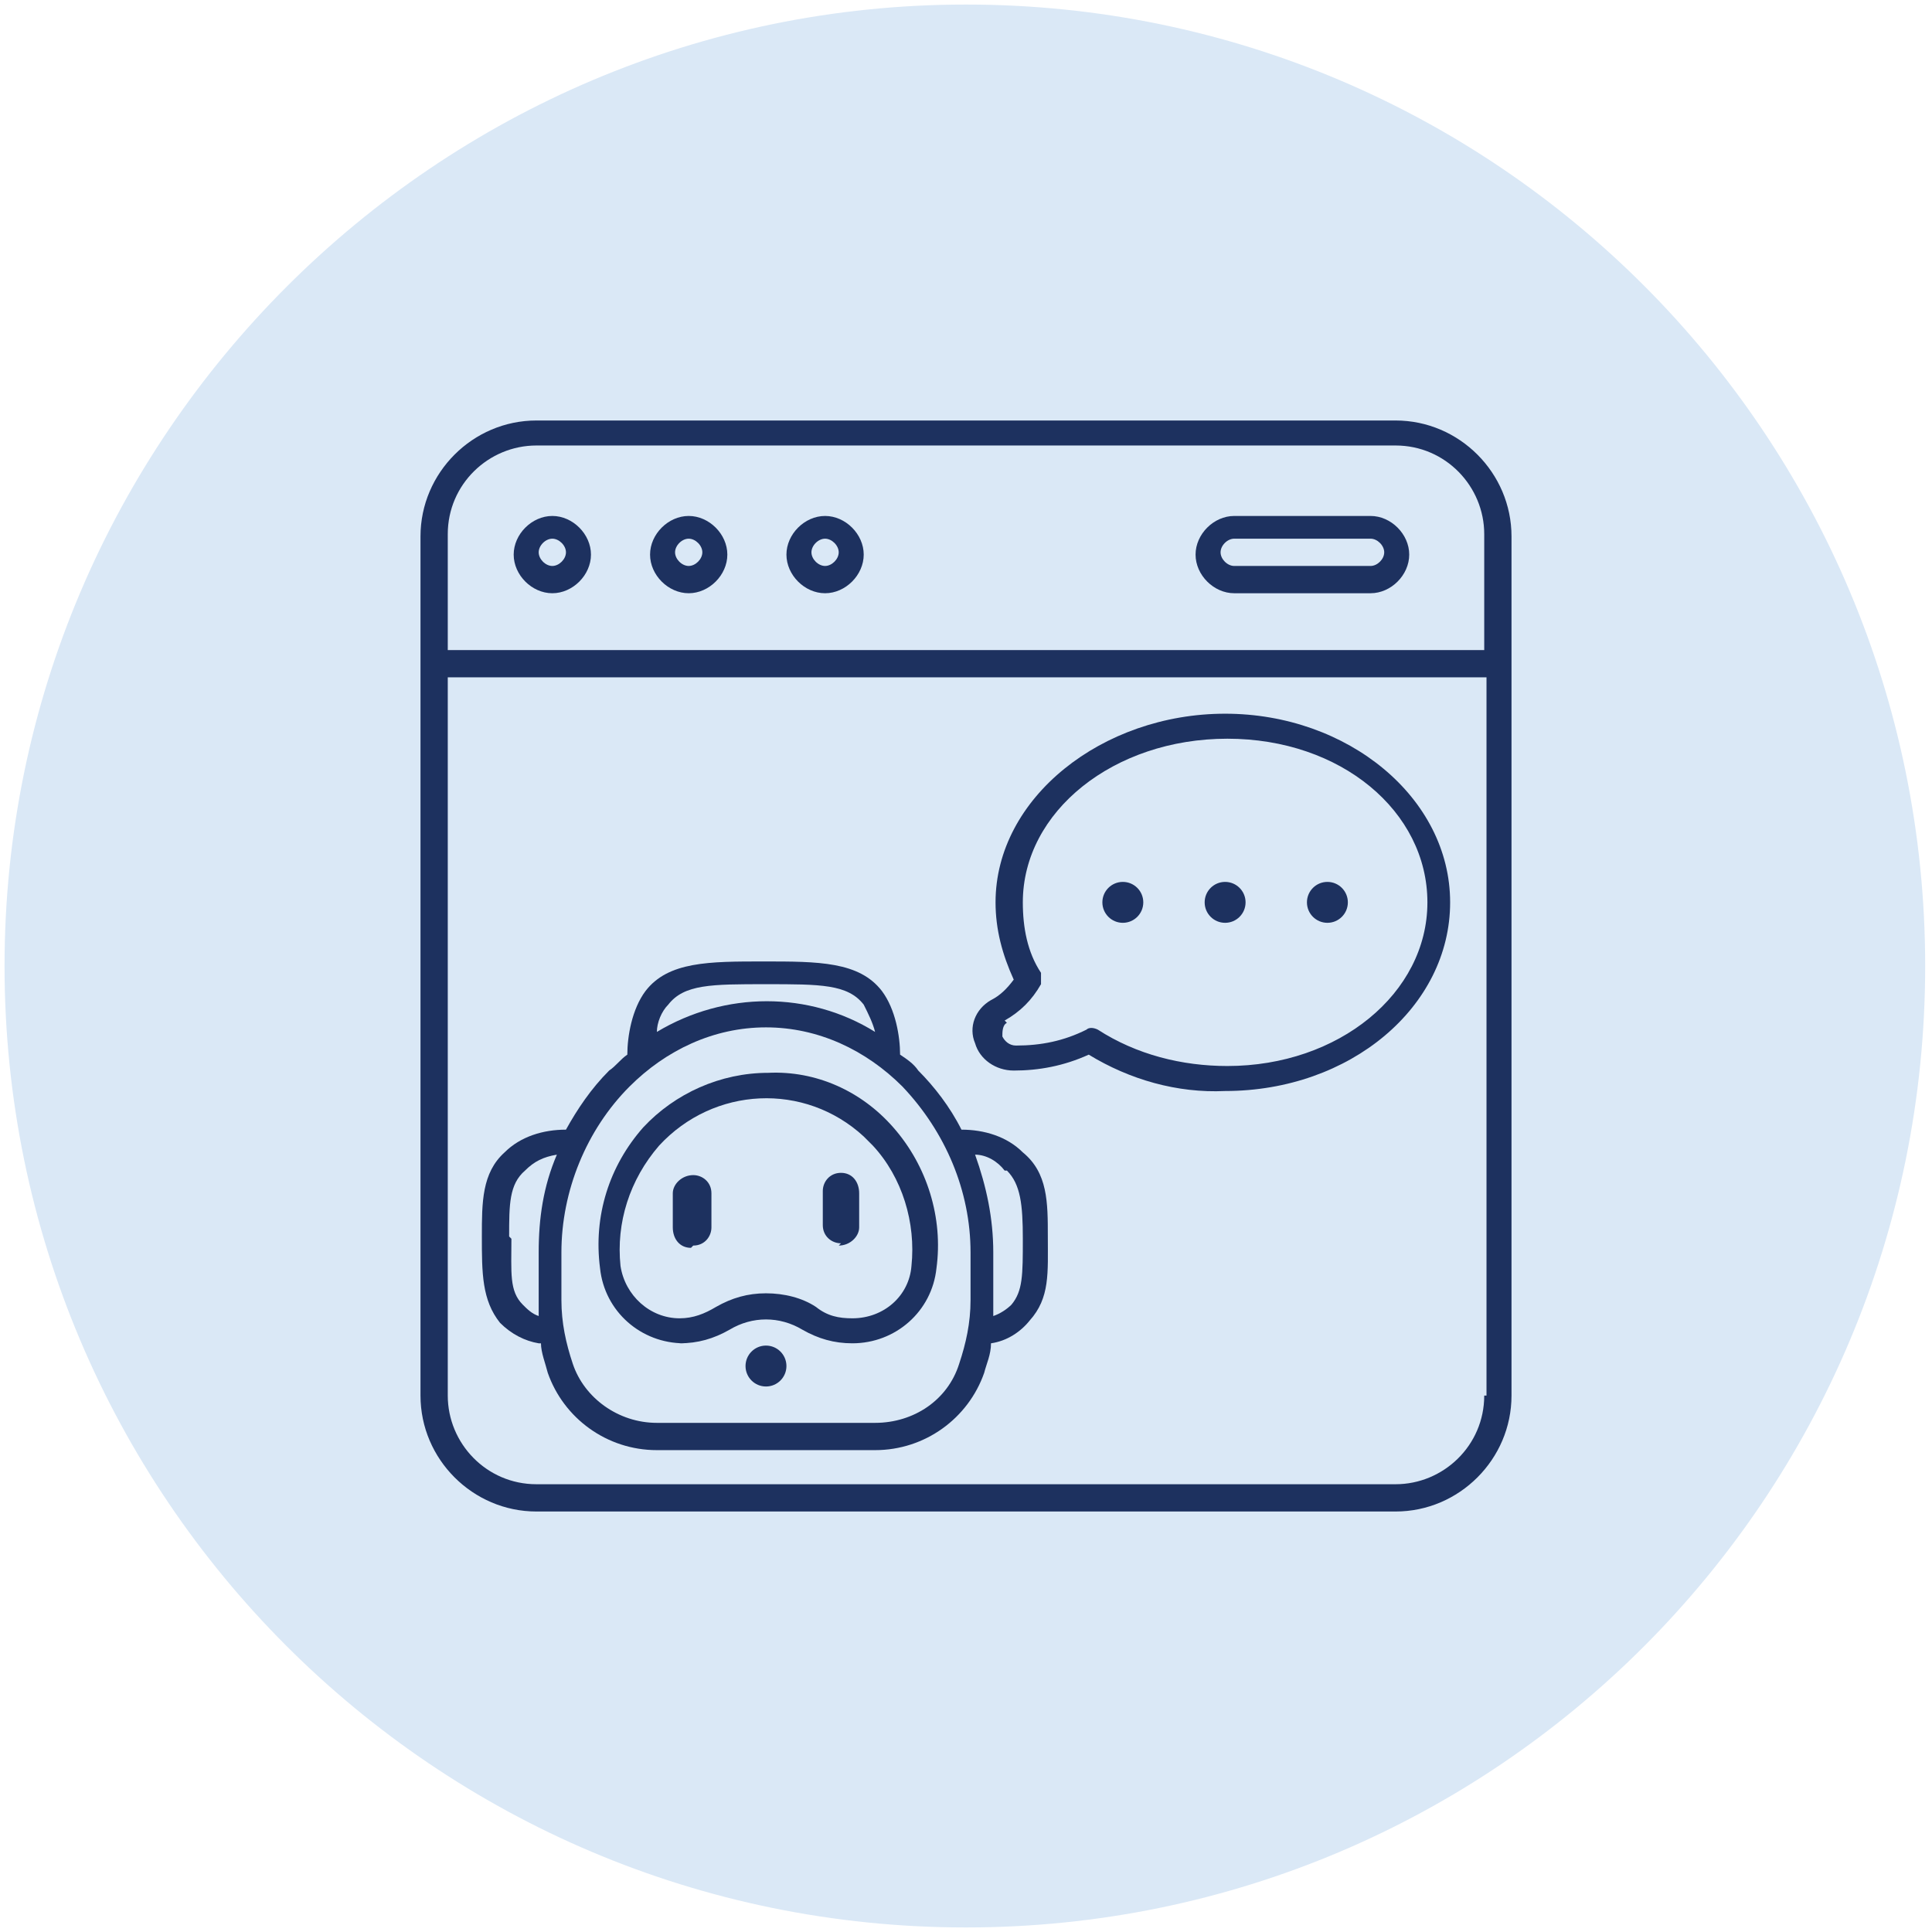
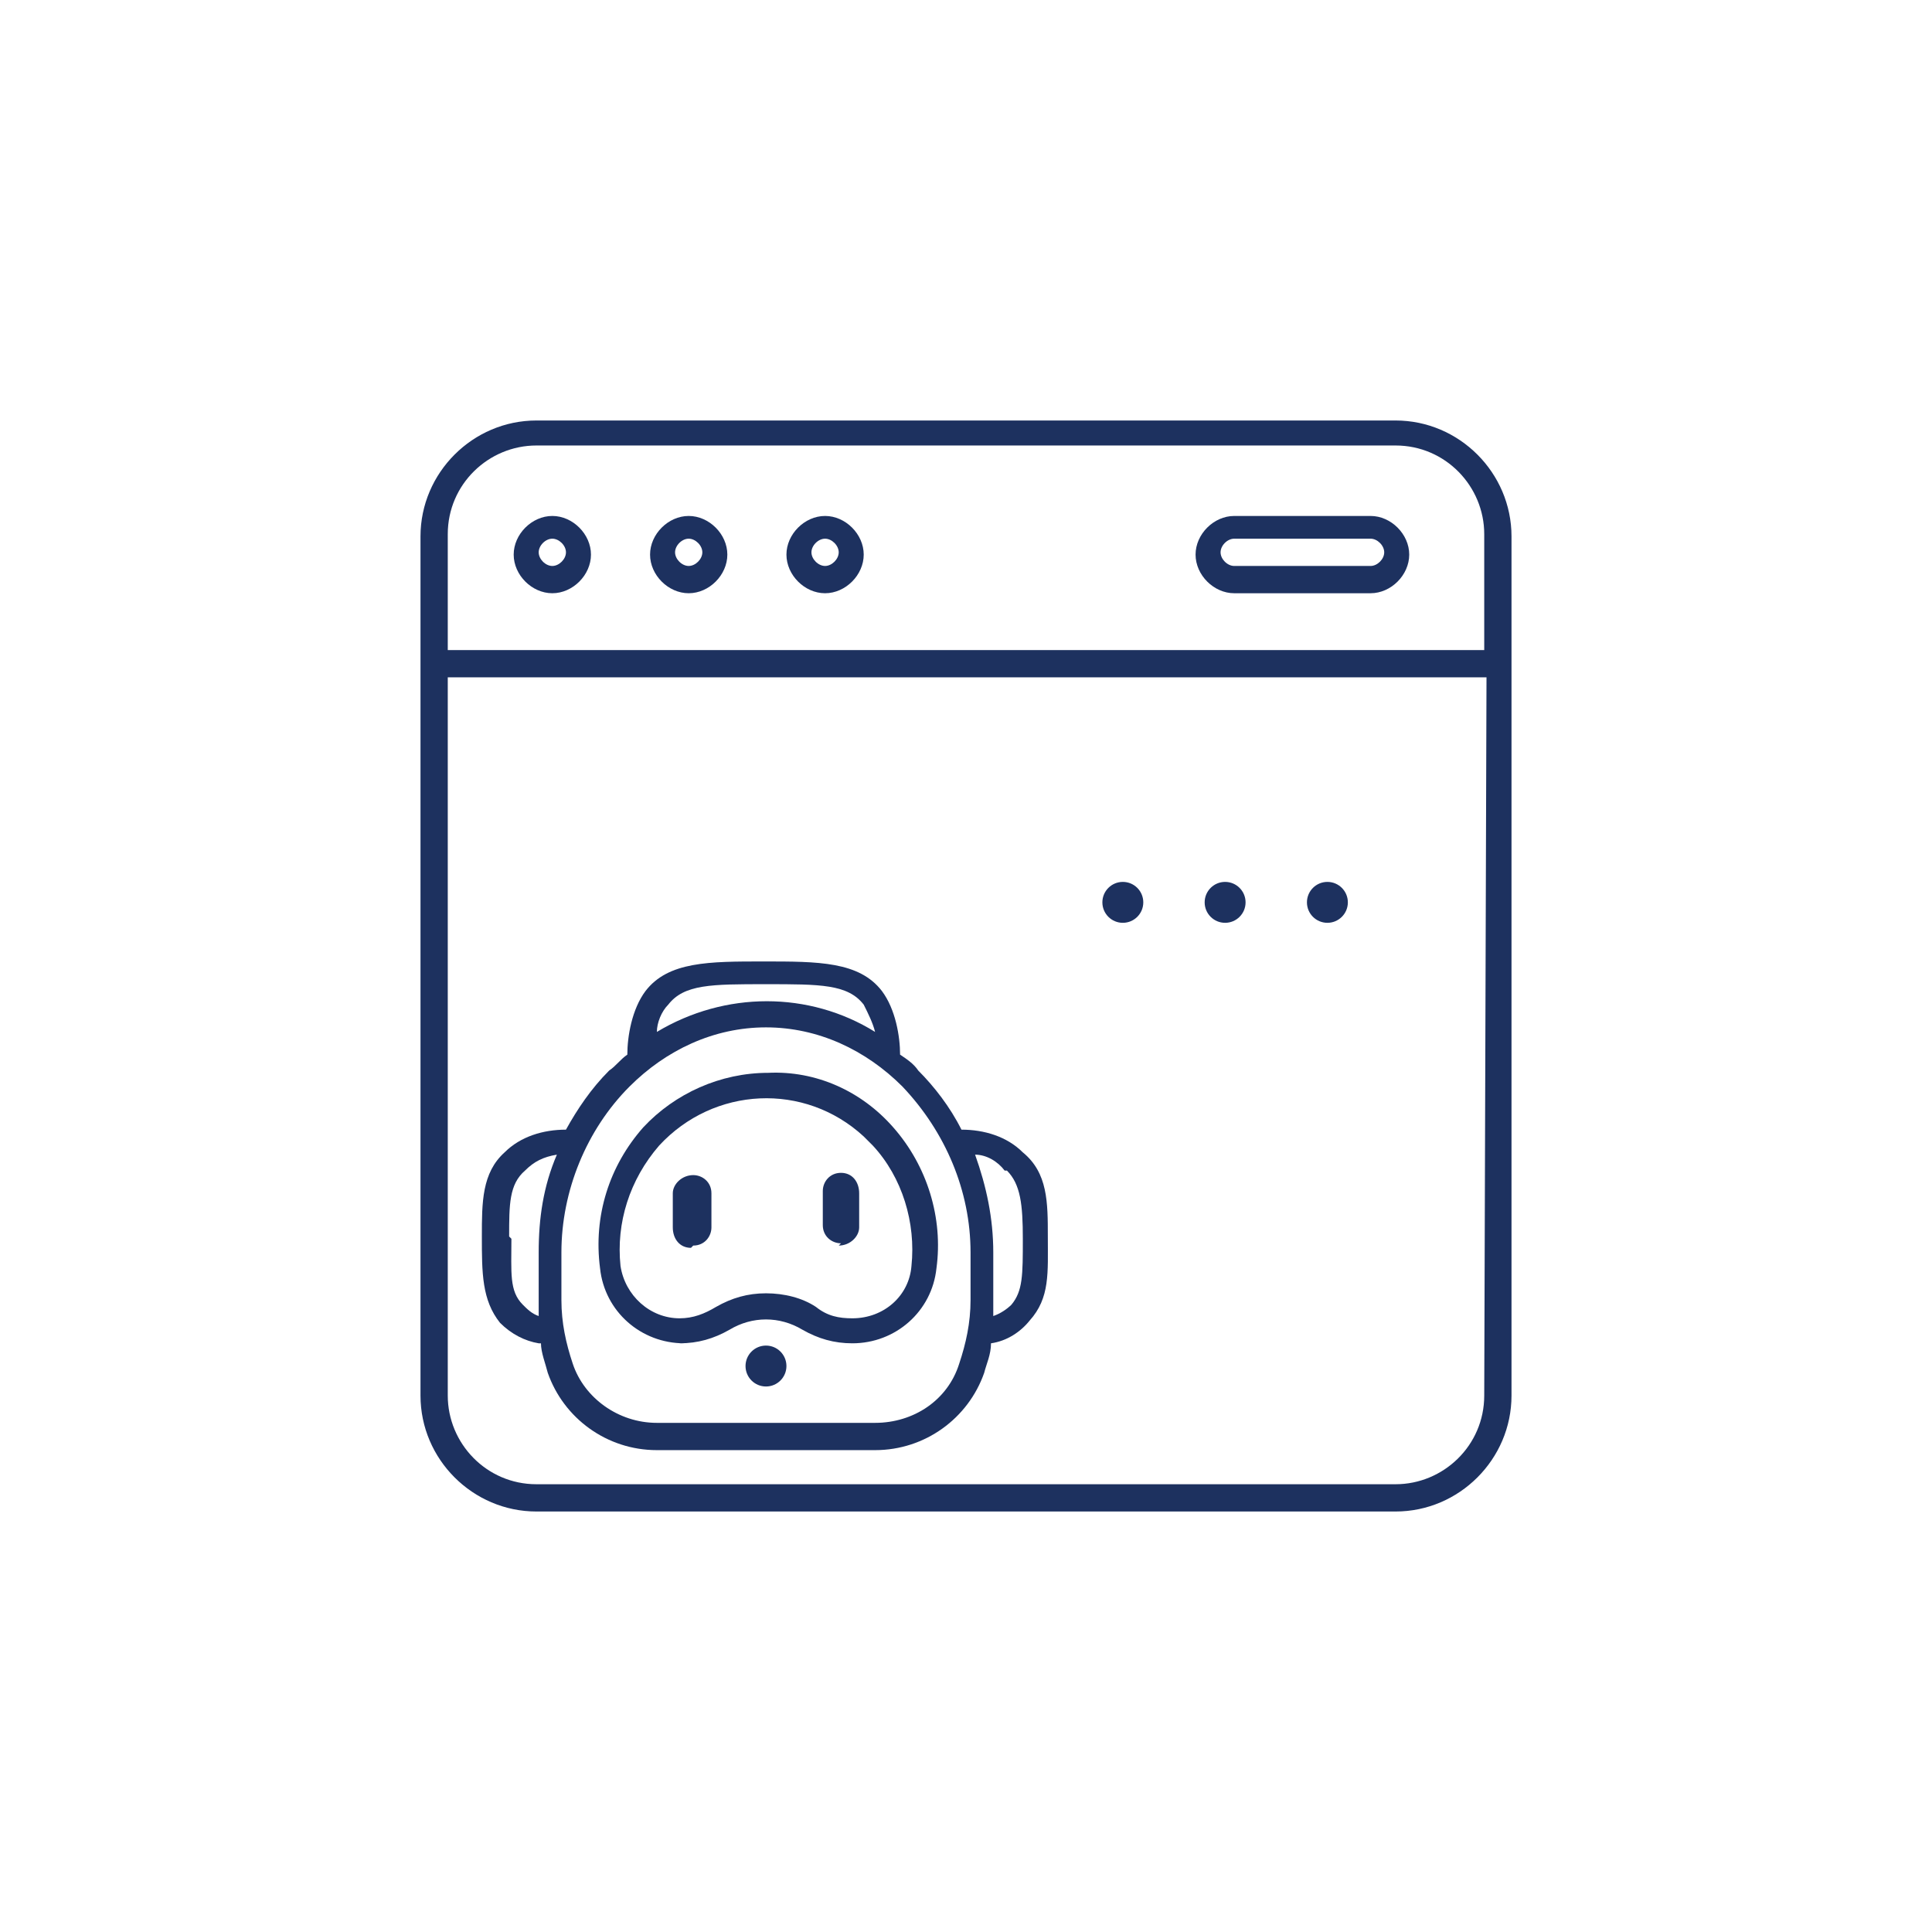
<svg xmlns="http://www.w3.org/2000/svg" id="Layer_1" width="85" height="85" version="1.1" viewBox="0 0 85 85">
  <defs>
    <style>
      .st0 {
        fill: #1d315f;
      }

      .st1 {
        fill: #dae8f6;
      }
    </style>
  </defs>
-   <path class="st1" d="M42.5,84.8c23.3,0,42.2-18.9,42.2-42.3S65.8.2,42.5.2.2,19.2.2,42.5s18.9,42.3,42.3,42.3Z" />
  <g id="Outline">
    <g id="Outline-2">
-       <path class="st0" d="M61.4,18.5H23.6c-2.8,0-5.1,2.3-5.1,5.1v37.8c0,2.8,2.3,5.1,5.1,5.1h37.8c2.8,0,5.1-2.3,5.1-5.1V23.6c0-2.8-2.3-5.1-5.1-5.1ZM65.3,61.4c0,2.2-1.8,3.9-3.9,3.9H23.6c-2.2,0-3.9-1.8-3.9-3.9v-31.6h45.7v31.6ZM65.3,28.6H19.7v-5.1c0-2.2,1.8-3.9,3.9-3.9h37.8c2.2,0,3.9,1.8,3.9,3.9v5.1Z" />
+       <path class="st0" d="M61.4,18.5H23.6c-2.8,0-5.1,2.3-5.1,5.1v37.8c0,2.8,2.3,5.1,5.1,5.1h37.8c2.8,0,5.1-2.3,5.1-5.1V23.6c0-2.8-2.3-5.1-5.1-5.1ZM65.3,61.4c0,2.2-1.8,3.9-3.9,3.9H23.6c-2.2,0-3.9-1.8-3.9-3.9v-31.6h45.7ZM65.3,28.6H19.7v-5.1c0-2.2,1.8-3.9,3.9-3.9h37.8c2.2,0,3.9,1.8,3.9,3.9v5.1Z" />
      <path class="st0" d="M24.3,22.7c-.9,0-1.7.8-1.7,1.7s.8,1.7,1.7,1.7,1.7-.8,1.7-1.7c0-.9-.8-1.7-1.7-1.7ZM24.3,24.9c-.3,0-.6-.3-.6-.6s.3-.6.6-.6.6.3.6.6-.3.6-.6.6Z" />
      <path class="st0" d="M36.3,22.7c-.9,0-1.7.8-1.7,1.7s.8,1.7,1.7,1.7,1.7-.8,1.7-1.7c0-.9-.8-1.7-1.7-1.7ZM36.3,24.9c-.3,0-.6-.3-.6-.6s.3-.6.6-.6.6.3.6.6-.3.6-.6.6Z" />
      <path class="st0" d="M30.3,22.7c-.9,0-1.7.8-1.7,1.7s.8,1.7,1.7,1.7,1.7-.8,1.7-1.7c0-.9-.8-1.7-1.7-1.7ZM30.3,24.9c-.3,0-.6-.3-.6-.6s.3-.6.6-.6.6.3.6.6-.3.6-.6.6Z" />
      <path class="st0" d="M60.3,22.7h-6c-.9,0-1.7.8-1.7,1.7s.8,1.7,1.7,1.7h6c.9,0,1.7-.8,1.7-1.7s-.8-1.7-1.7-1.7ZM60.3,24.9h-6c-.3,0-.6-.3-.6-.6s.3-.6.6-.6h6c.3,0,.6.3.6.6s-.3.6-.6.6Z" />
      <path class="st0" d="M23.8,59.1c0,.4.2.9.3,1.3.7,2,2.6,3.4,4.8,3.4h9.6c2.2,0,4.1-1.4,4.8-3.4.1-.4.3-.8.3-1.3.7-.1,1.3-.5,1.7-1,.9-1,.8-2.1.8-3.7,0-1.5,0-2.8-1.1-3.7-.7-.7-1.7-1-2.7-1-.5-1-1.2-1.9-1.9-2.6-.2-.3-.5-.5-.8-.7,0-.8-.2-2-.8-2.8-1-1.3-2.8-1.3-5.2-1.3s-4.2,0-5.2,1.3c-.6.8-.8,2-.8,2.8-.3.2-.5.5-.8.7-.8.8-1.4,1.7-1.9,2.6-1,0-2,.3-2.7,1-1,.9-1,2.2-1,3.7,0,1.6,0,2.8.8,3.8.5.5,1.1.8,1.7.9ZM44.3,51.5c.6.6.7,1.5.7,3,0,1.6,0,2.3-.5,2.9-.2.2-.5.4-.8.5,0-.2,0-.4,0-.7v-2.1c0-1.5-.3-2.9-.8-4.3.5,0,1,.3,1.3.7ZM29.4,44.2c.7-.9,1.9-.9,4.3-.9s3.6,0,4.3.9c.2.4.4.8.5,1.2-2.9-1.8-6.6-1.8-9.6,0,0-.4.2-.9.5-1.2ZM27.7,47.8c1.6-1.6,3.7-2.6,6-2.6,2.3,0,4.4,1,6,2.6,1.9,2,3,4.6,3,7.3v2.1c0,1-.2,1.9-.5,2.8-.5,1.6-2,2.6-3.7,2.6h-9.6c-1.7,0-3.2-1.1-3.7-2.6-.3-.9-.5-1.8-.5-2.8v-2.1c0-2.7,1.1-5.4,3-7.3ZM22.4,54.4c0-1.4,0-2.3.7-2.9.4-.4.8-.6,1.4-.7-.6,1.4-.8,2.8-.8,4.3v2.1c0,.2,0,.4,0,.7-.3-.1-.5-.3-.7-.5-.6-.6-.5-1.4-.5-2.9Z" />
      <path class="st0" d="M36.9,54.8c.5,0,.9-.4.9-.8,0,0,0,0,0,0,0-.4,0-1.1,0-1.5,0-.5-.3-.9-.8-.9,0,0,0,0,0,0-.5,0-.8.4-.8.8,0,0,0,0,0,0,0,.4,0,1.1,0,1.5,0,.5.4.8.8.8,0,0,0,0,0,0Z" />
      <path class="st0" d="M30.5,54.8c.5,0,.8-.4.8-.8,0,0,0,0,0,0,0-.4,0-1.1,0-1.5,0-.5-.4-.8-.8-.8,0,0,0,0,0,0-.5,0-.9.4-.9.8,0,0,0,0,0,0,0,.4,0,1.1,0,1.5,0,.5.3.9.8.9,0,0,0,0,0,0Z" />
      <circle class="st0" cx="33.7" cy="60.1" r=".9" />
      <path class="st0" d="M29.9,59.1c.8,0,1.5-.2,2.2-.6,1-.6,2.2-.6,3.2,0,.7.4,1.4.6,2.2.6,1.9,0,3.5-1.4,3.7-3.3.3-2.2-.4-4.5-1.9-6.2-1.4-1.6-3.4-2.5-5.5-2.4h0c-2.1,0-4.1.9-5.5,2.4-1.5,1.7-2.2,3.9-1.9,6.2.2,1.9,1.8,3.3,3.7,3.3ZM29,50.4c2.4-2.6,6.4-2.8,9-.4.1.1.3.3.4.4,1.3,1.4,1.9,3.4,1.7,5.3-.1,1.3-1.2,2.3-2.6,2.3-.6,0-1.1-.1-1.6-.5-.6-.4-1.4-.6-2.2-.6-.8,0-1.5.2-2.2.6-.5.3-1,.5-1.6.5-1.3,0-2.4-1-2.6-2.3-.2-1.9.4-3.8,1.7-5.3Z" />
-       <path class="st0" d="M44.6,47.1c1.1,0,2.2-.2,3.3-.7,1.8,1.1,3.9,1.7,6,1.6,5.5,0,9.9-3.7,9.9-8.3s-4.5-8.3-9.9-8.3-10.1,3.7-10.1,8.3c0,1.2.3,2.3.8,3.4-.3.4-.6.7-1,.9-.7.4-1,1.2-.7,1.9.2.7.9,1.2,1.7,1.2ZM44.2,44.9c.7-.4,1.2-.9,1.6-1.6,0-.2,0-.4,0-.5-.6-.9-.8-2-.8-3.1,0-4,4-7.2,9-7.2s8.8,3.2,8.8,7.2-3.9,7.2-8.8,7.2c-2,0-4-.5-5.7-1.6-.2-.1-.4-.1-.5,0-1,.5-2,.7-3.1.7-.3,0-.5-.2-.6-.4,0-.2,0-.5.2-.6h0Z" />
      <circle class="st0" cx="53.9" cy="39.7" r=".9" />
      <circle class="st0" cx="58.4" cy="39.7" r=".9" />
      <circle class="st0" cx="49.4" cy="39.7" r=".9" />
    </g>
  </g>
</svg>